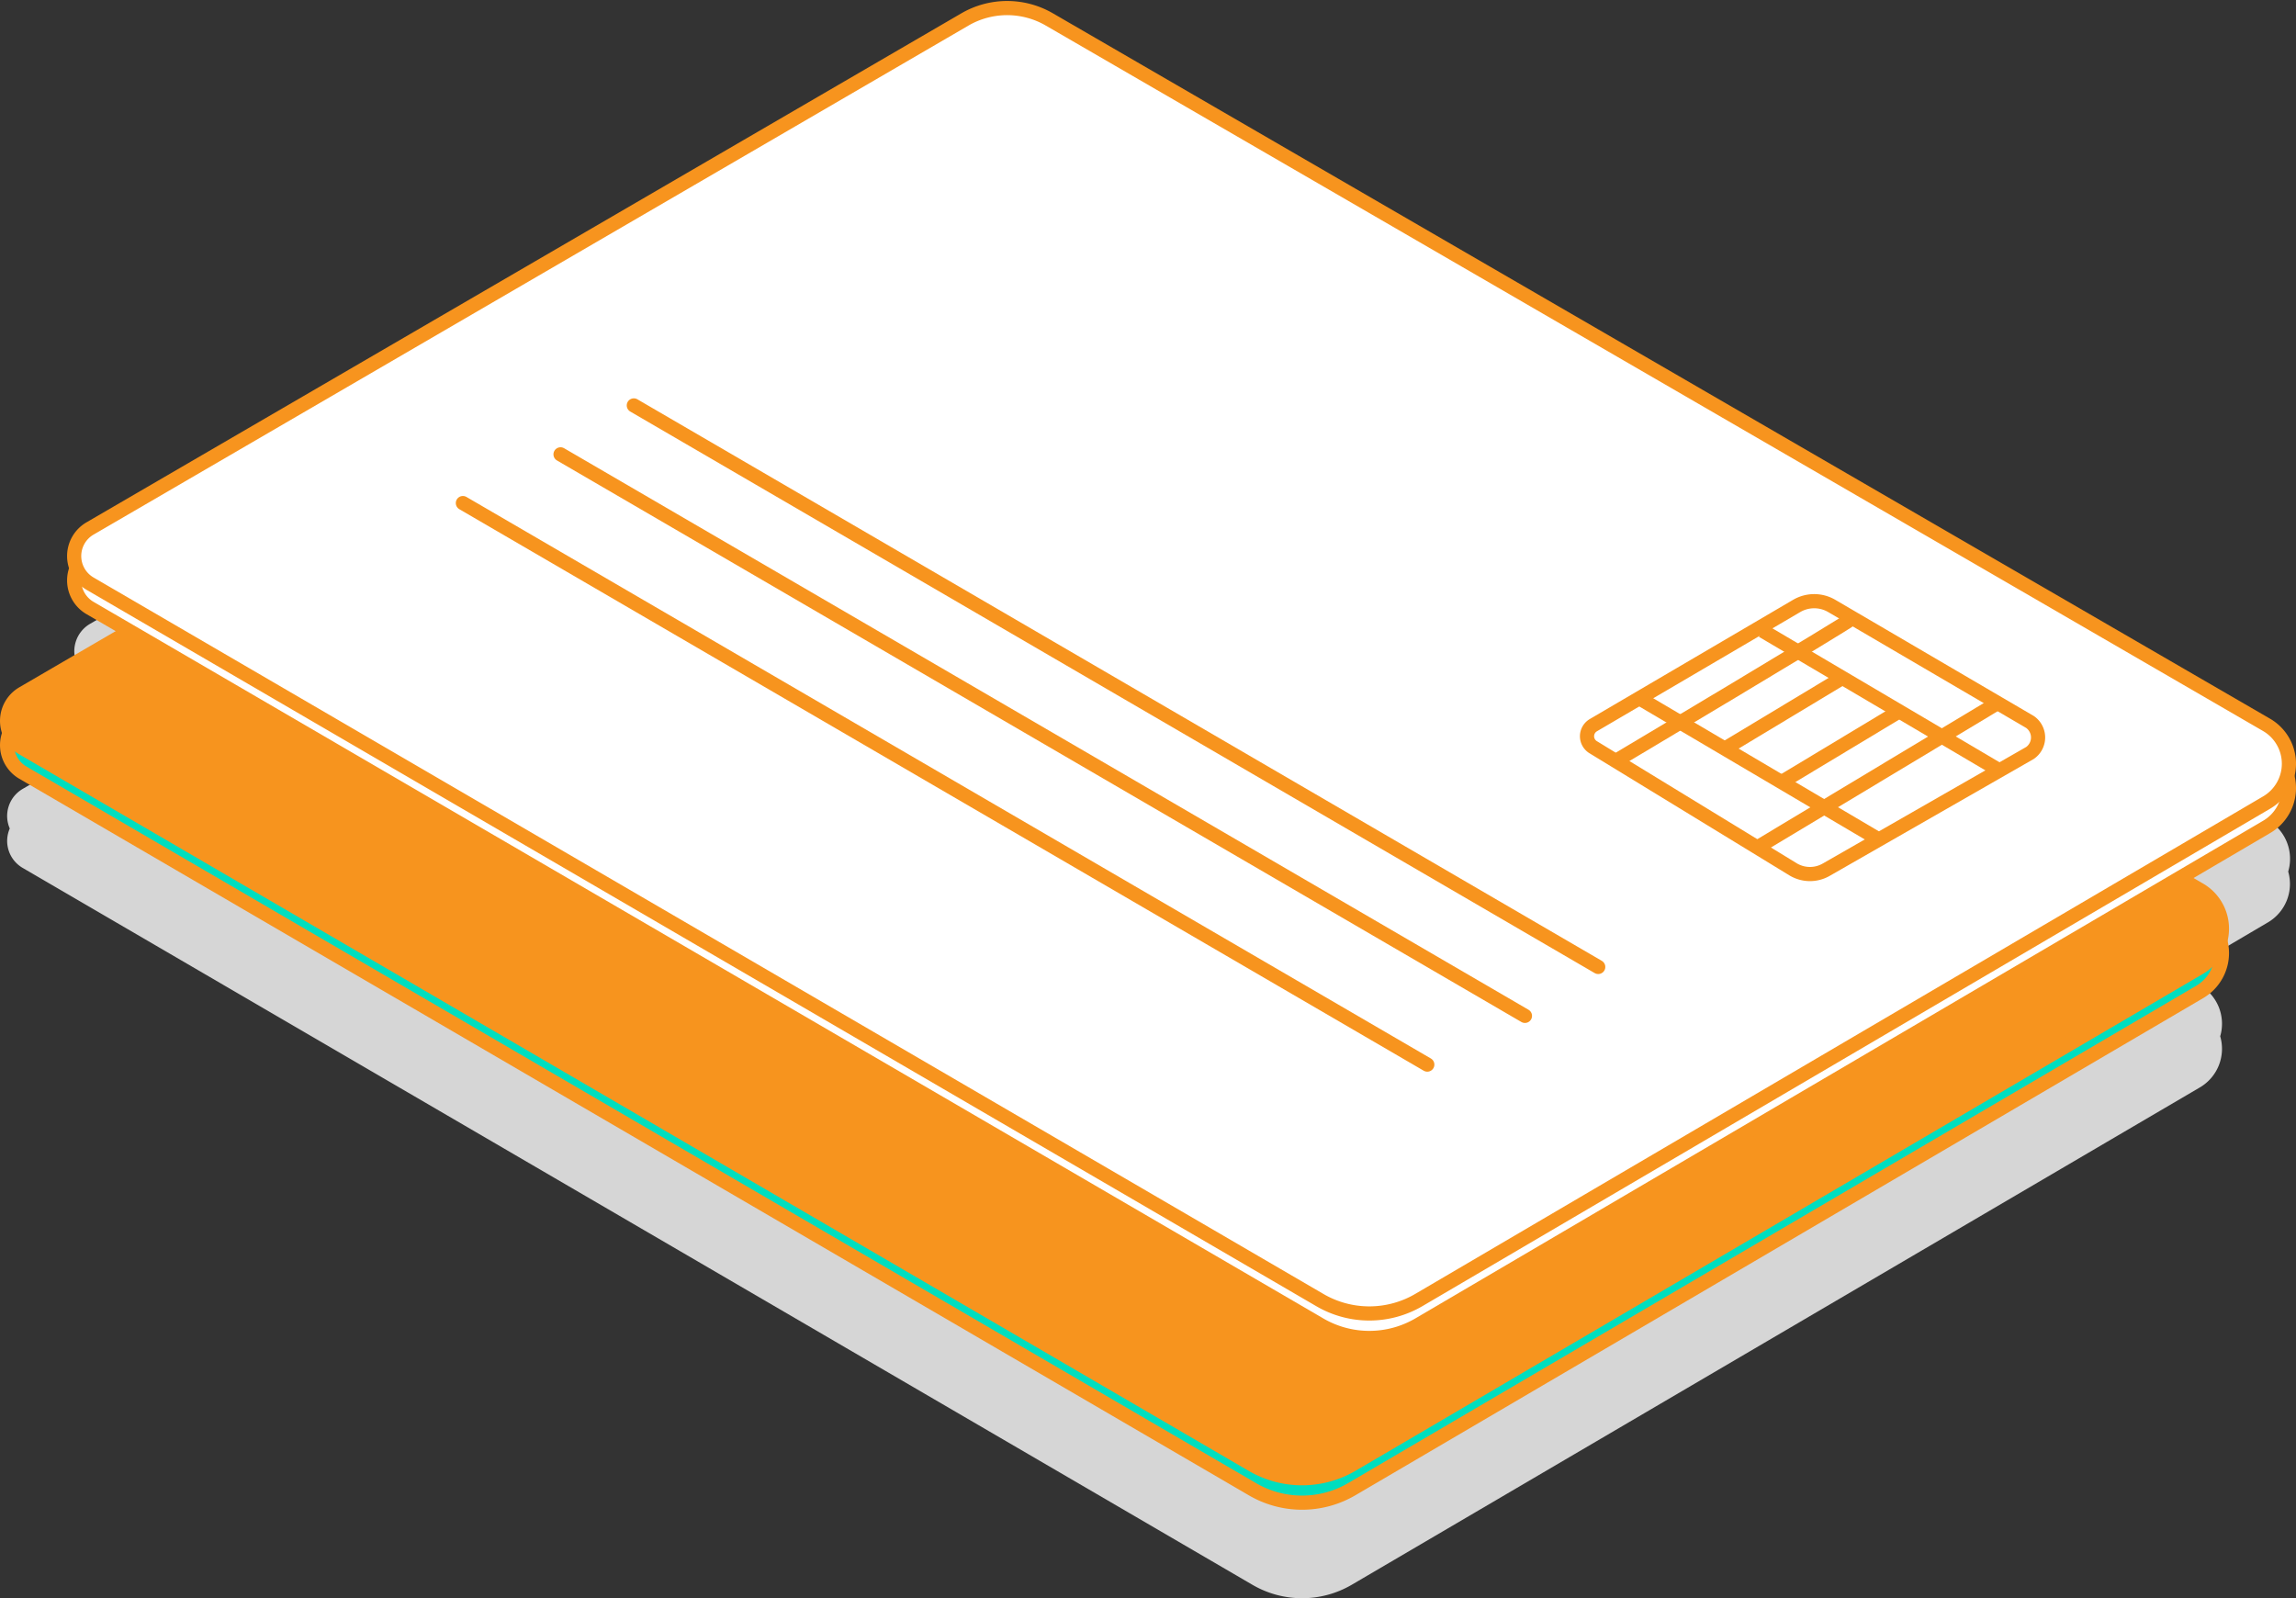
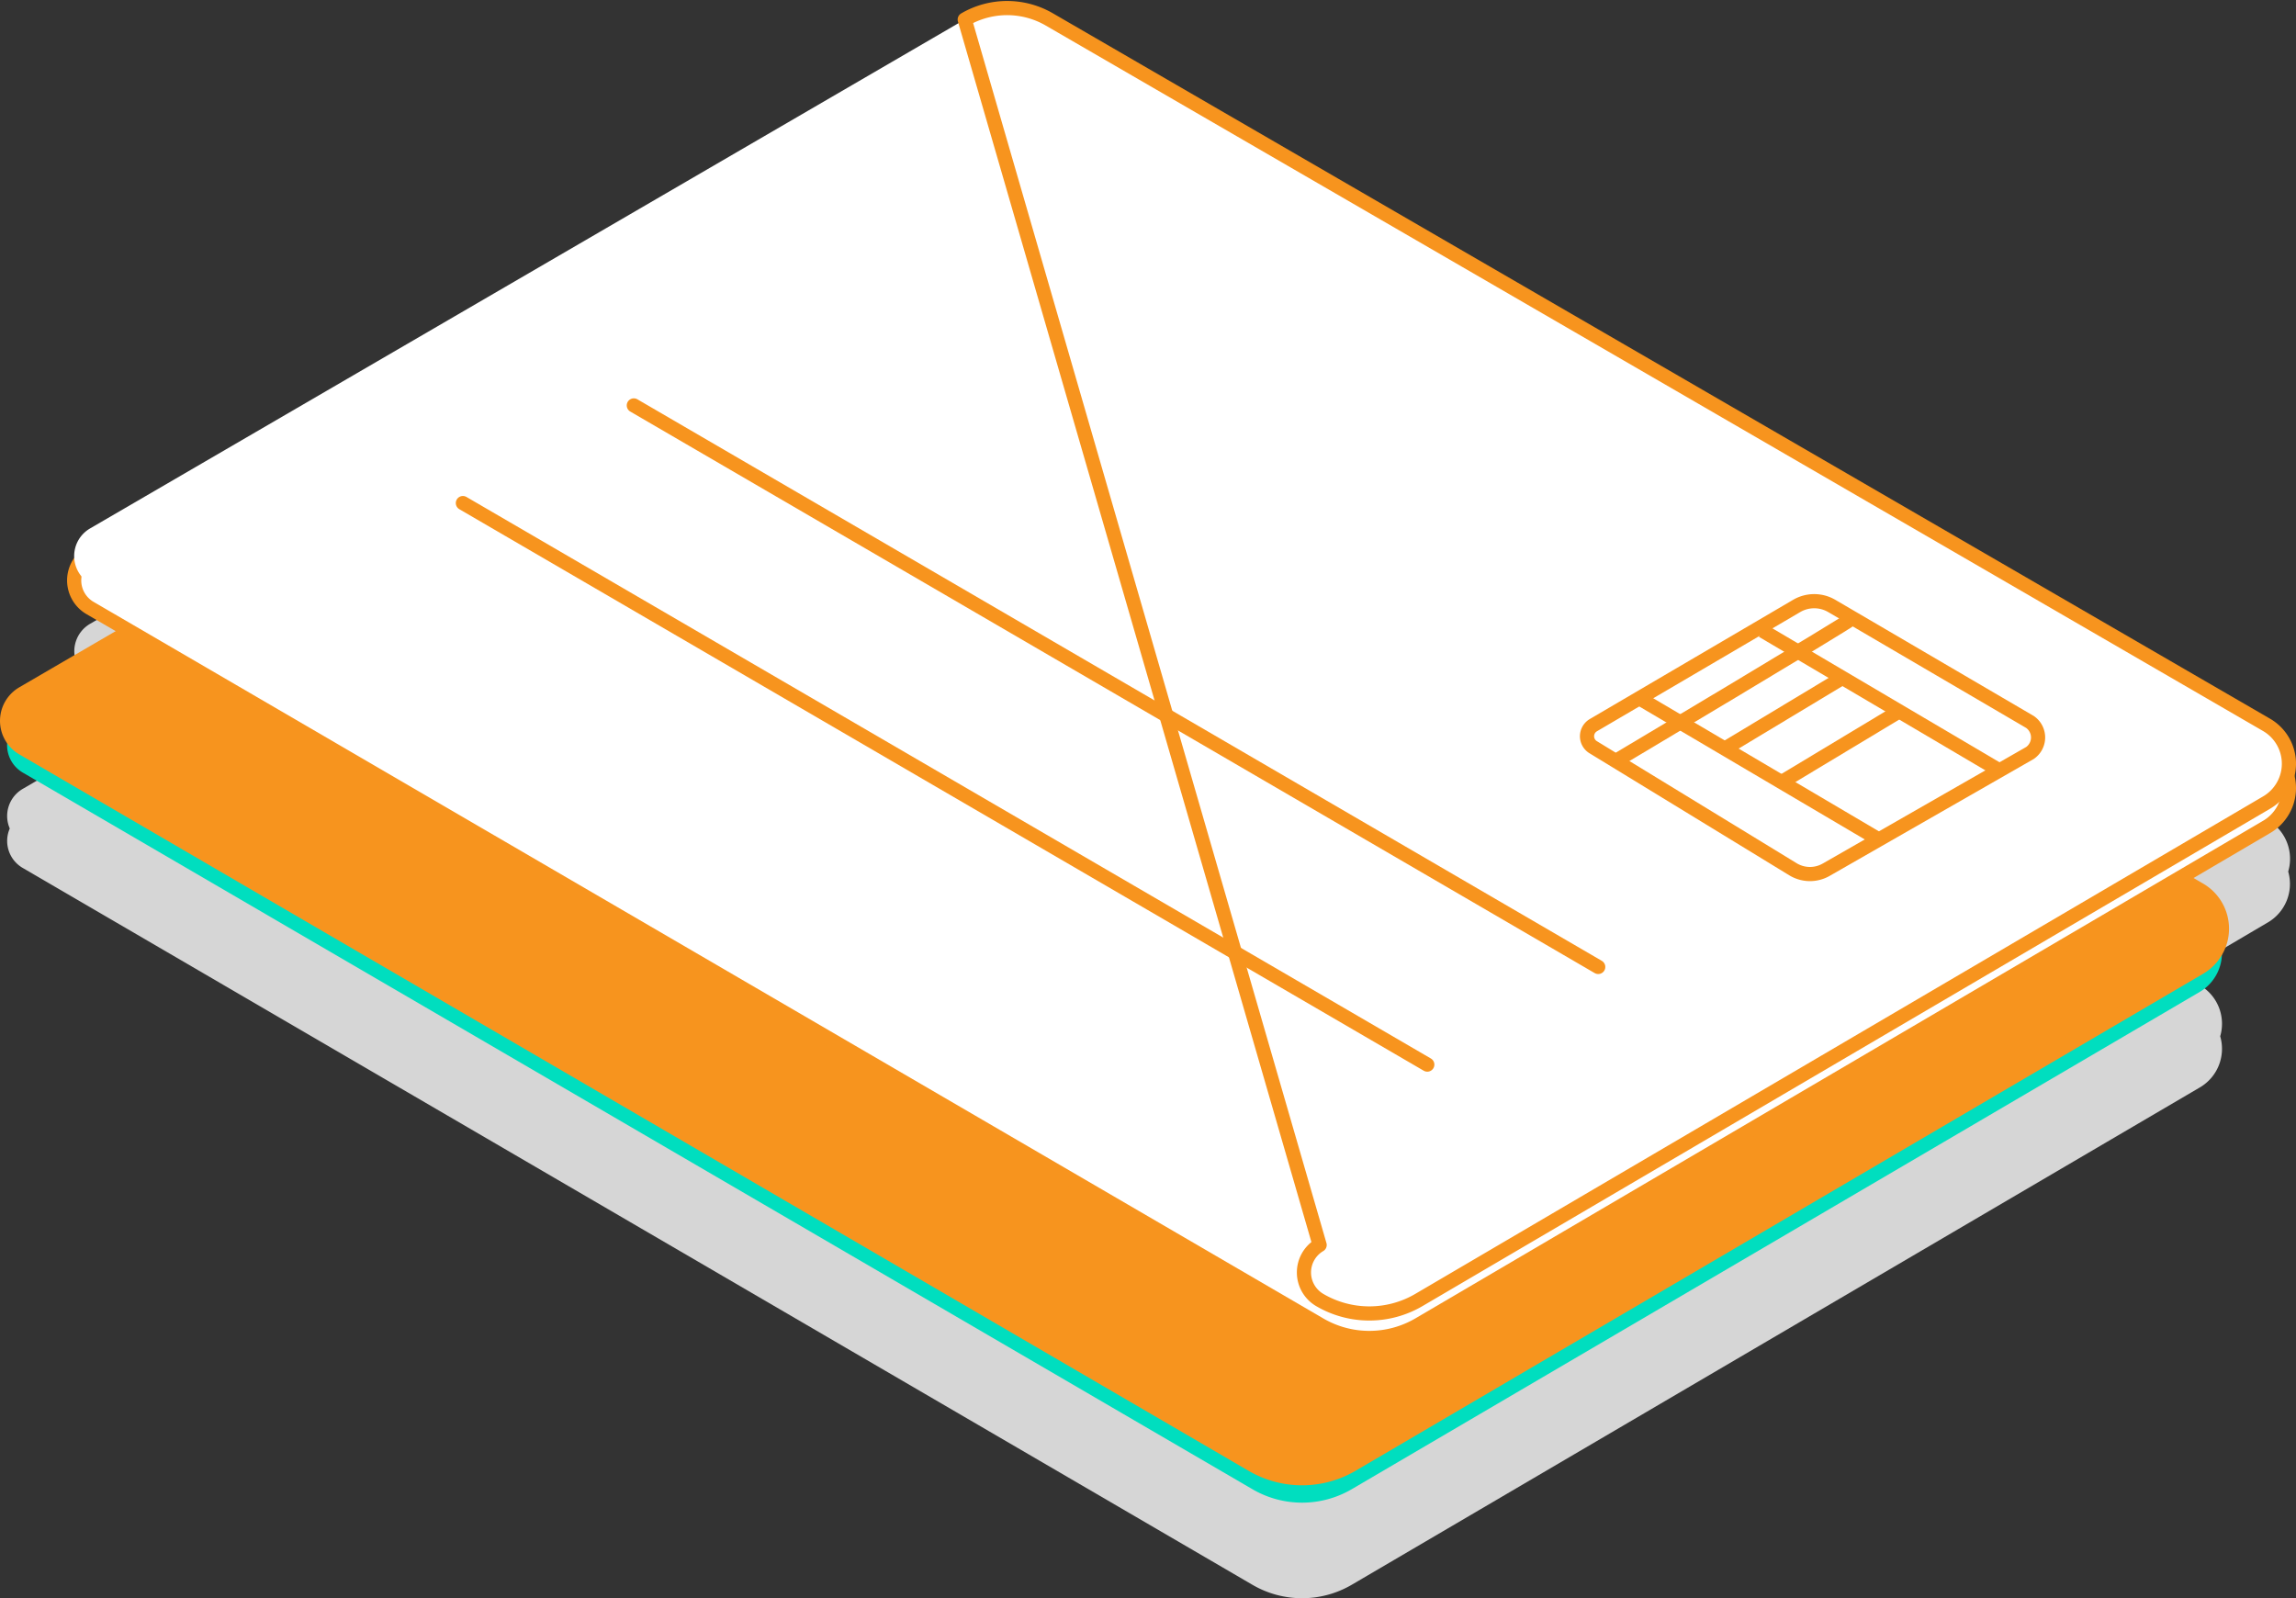
<svg xmlns="http://www.w3.org/2000/svg" width="121.56" height="84.618" viewBox="0 0 121.56 84.618">
  <rect x="0" y="0" width="121.56" height="84.618" fill="#333333" stroke="none" />
  <defs>
    <style>.a{fill:#d6d6d6;}.b{fill:#00debf;}.c,.e{fill:none;stroke:#f7941e;stroke-linejoin:round;stroke-width:0.75px;}.d{fill:#f7941e;}.e{stroke-linecap:round;}.f{fill:#fff;}</style>
  </defs>
  <g transform="translate(-0.003 0.035)">
    <path class="a" d="M120,43.34,55.57,6a4.45,4.45,0,0,0-4.49,0L4.76,33a1.68,1.68,0,0,0-.69,2.1,1.68,1.68,0,0,0,.69,2.1l2.11,1.23-5.66,3.3a1.66,1.66,0,0,0-.69,2.1,1.65,1.65,0,0,0,.69,2.09l65.1,37.95a5.21,5.21,0,0,0,5.26,0l44.9-26.33a2.37,2.37,0,0,0,1.08-2.71,2.36,2.36,0,0,0-1.09-2.71l-1-.6,4.6-2.71a2.36,2.36,0,0,0,1.09-2.7A2.38,2.38,0,0,0,120,43.34Z" />
    <path class="b" d="M116.47,52.48,71.57,78.81a5.21,5.21,0,0,1-5.26,0L1.21,40.87a1.68,1.68,0,0,1,0-2.9L47.53,11A4.45,4.45,0,0,1,52,11l64.44,37.35a2.39,2.39,0,0,1,.03,4.13Z" />
-     <path class="c" d="M116.47,52.48,71.57,78.81a5.21,5.21,0,0,1-5.26,0L1.21,40.87a1.68,1.68,0,0,1,0-2.9L47.53,11A4.45,4.45,0,0,1,52,11l64.44,37.35a2.39,2.39,0,0,1,.03,4.13Z" />
    <path class="d" d="M116.47,51.19,71.57,77.52a5.23,5.23,0,0,1-5.26,0L1.21,39.58a1.68,1.68,0,0,1,0-2.9l46.32-27A4.48,4.48,0,0,1,52,9.7l64.44,37.36a2.39,2.39,0,0,1,.03,4.13Z" />
    <path class="c" d="M116.47,51.19,71.57,77.52a5.23,5.23,0,0,1-5.26,0L1.21,39.58a1.68,1.68,0,0,1,0-2.9l46.32-27A4.48,4.48,0,0,1,52,9.7l64.44,37.36a2.39,2.39,0,0,1,.03,4.13Z" />
    <line class="e" x1="51.05" y1="29.73" transform="translate(30.01 30.16)" />
    <line class="e" x1="51.06" y1="29.73" transform="translate(26.13 32.74)" />
    <line class="e" x1="51.05" y1="29.73" transform="translate(20.96 35.33)" />
    <path class="f" d="M103.92,48.55,93.15,54.67a1.76,1.76,0,0,1-1.76,0L80.8,48.25a.68.68,0,0,1,0-1.17l10.76-6.3a1.84,1.84,0,0,1,1.87,0l10.49,6.13a.94.94,0,0,1,0,1.64Z" />
    <path class="c" d="M103.92,48.55,93.15,54.67a1.76,1.76,0,0,1-1.76,0L80.8,48.25a.68.68,0,0,1,0-1.17l10.76-6.3a1.84,1.84,0,0,1,1.87,0l10.49,6.13a.94.94,0,0,1,0,1.64Z" />
    <line class="c" x1="12.6" y1="7.43" transform="translate(89.76 42.09)" />
    <line class="c" x1="12.6" y1="7.43" transform="translate(83.22 45.64)" />
    <line class="c" x1="12.71" y2="7.65" transform="translate(89.63 45.83)" />
    <line class="c" x1="6.28" y2="3.78" transform="translate(90.75 46.34)" />
    <line class="c" x1="6.28" y2="3.78" transform="translate(87.88 44.48)" />
    <path class="c" d="M94.47,41.47C94.37,41.63,82,49,82,49" />
    <path class="f" d="M120,43.75,75.13,70.09a5.21,5.21,0,0,1-5.26,0L4.76,32.15a1.69,1.69,0,0,1,0-2.91l46.32-27a4.5,4.5,0,0,1,4.49,0L120,39.63a2.38,2.38,0,0,1,0,4.12Z" />
    <path class="c" d="M120,43.75,75.13,70.09a5.21,5.21,0,0,1-5.26,0L4.76,32.15a1.69,1.69,0,0,1,0-2.91l46.32-27a4.5,4.5,0,0,1,4.49,0L120,39.63a2.38,2.38,0,0,1,0,4.12Z" />
    <path class="f" d="M120,42.46,75.13,68.79a5.19,5.19,0,0,1-5.26,0L4.76,30.86a1.69,1.69,0,0,1,0-2.91L51.08,1a4.45,4.45,0,0,1,4.49,0L120,38.34a2.38,2.38,0,0,1,0,4.12Z" />
-     <path class="c" d="M120,42.46,75.13,68.79a5.19,5.19,0,0,1-5.26,0L4.76,30.86a1.69,1.69,0,0,1,0-2.91L51.08,1a4.45,4.45,0,0,1,4.49,0L120,38.34a2.38,2.38,0,0,1,0,4.12Z" />
+     <path class="c" d="M120,42.46,75.13,68.79a5.19,5.19,0,0,1-5.26,0a1.69,1.69,0,0,1,0-2.91L51.08,1a4.45,4.45,0,0,1,4.49,0L120,38.34a2.38,2.38,0,0,1,0,4.12Z" />
    <line class="e" x1="51.06" y1="29.73" transform="translate(33.56 21.43)" />
-     <line class="e" x1="51.06" y1="29.73" transform="translate(29.68 24.02)" />
    <line class="e" x1="51.06" y1="29.73" transform="translate(24.51 26.6)" />
    <path class="f" d="M107.48,39.83,96.71,46a1.73,1.73,0,0,1-1.76,0L84.36,39.53a.68.68,0,0,1,0-1.17l10.76-6.31a1.84,1.84,0,0,1,1.87,0l10.49,6.14a1,1,0,0,1,0,1.64Z" />
    <path class="c" d="M107.48,39.83,96.71,46a1.73,1.73,0,0,1-1.76,0L84.36,39.53a.68.68,0,0,1,0-1.17l10.76-6.31a1.84,1.84,0,0,1,1.87,0l10.49,6.14a1,1,0,0,1,0,1.64Z" />
    <line class="c" x1="12.6" y1="7.43" transform="translate(93.32 33.36)" />
    <line class="c" x1="12.6" y1="7.43" transform="translate(86.77 36.92)" />
-     <line class="c" x1="12.71" y2="7.64" transform="translate(93.18 37.11)" />
    <line class="c" x1="6.28" y2="3.78" transform="translate(94.3 37.61)" />
    <line class="c" x1="6.28" y2="3.78" transform="translate(91.44 35.75)" />
    <path class="c" d="M98,32.74c-.11.16-12.5,7.54-12.5,7.54" />
  </g>
</svg>